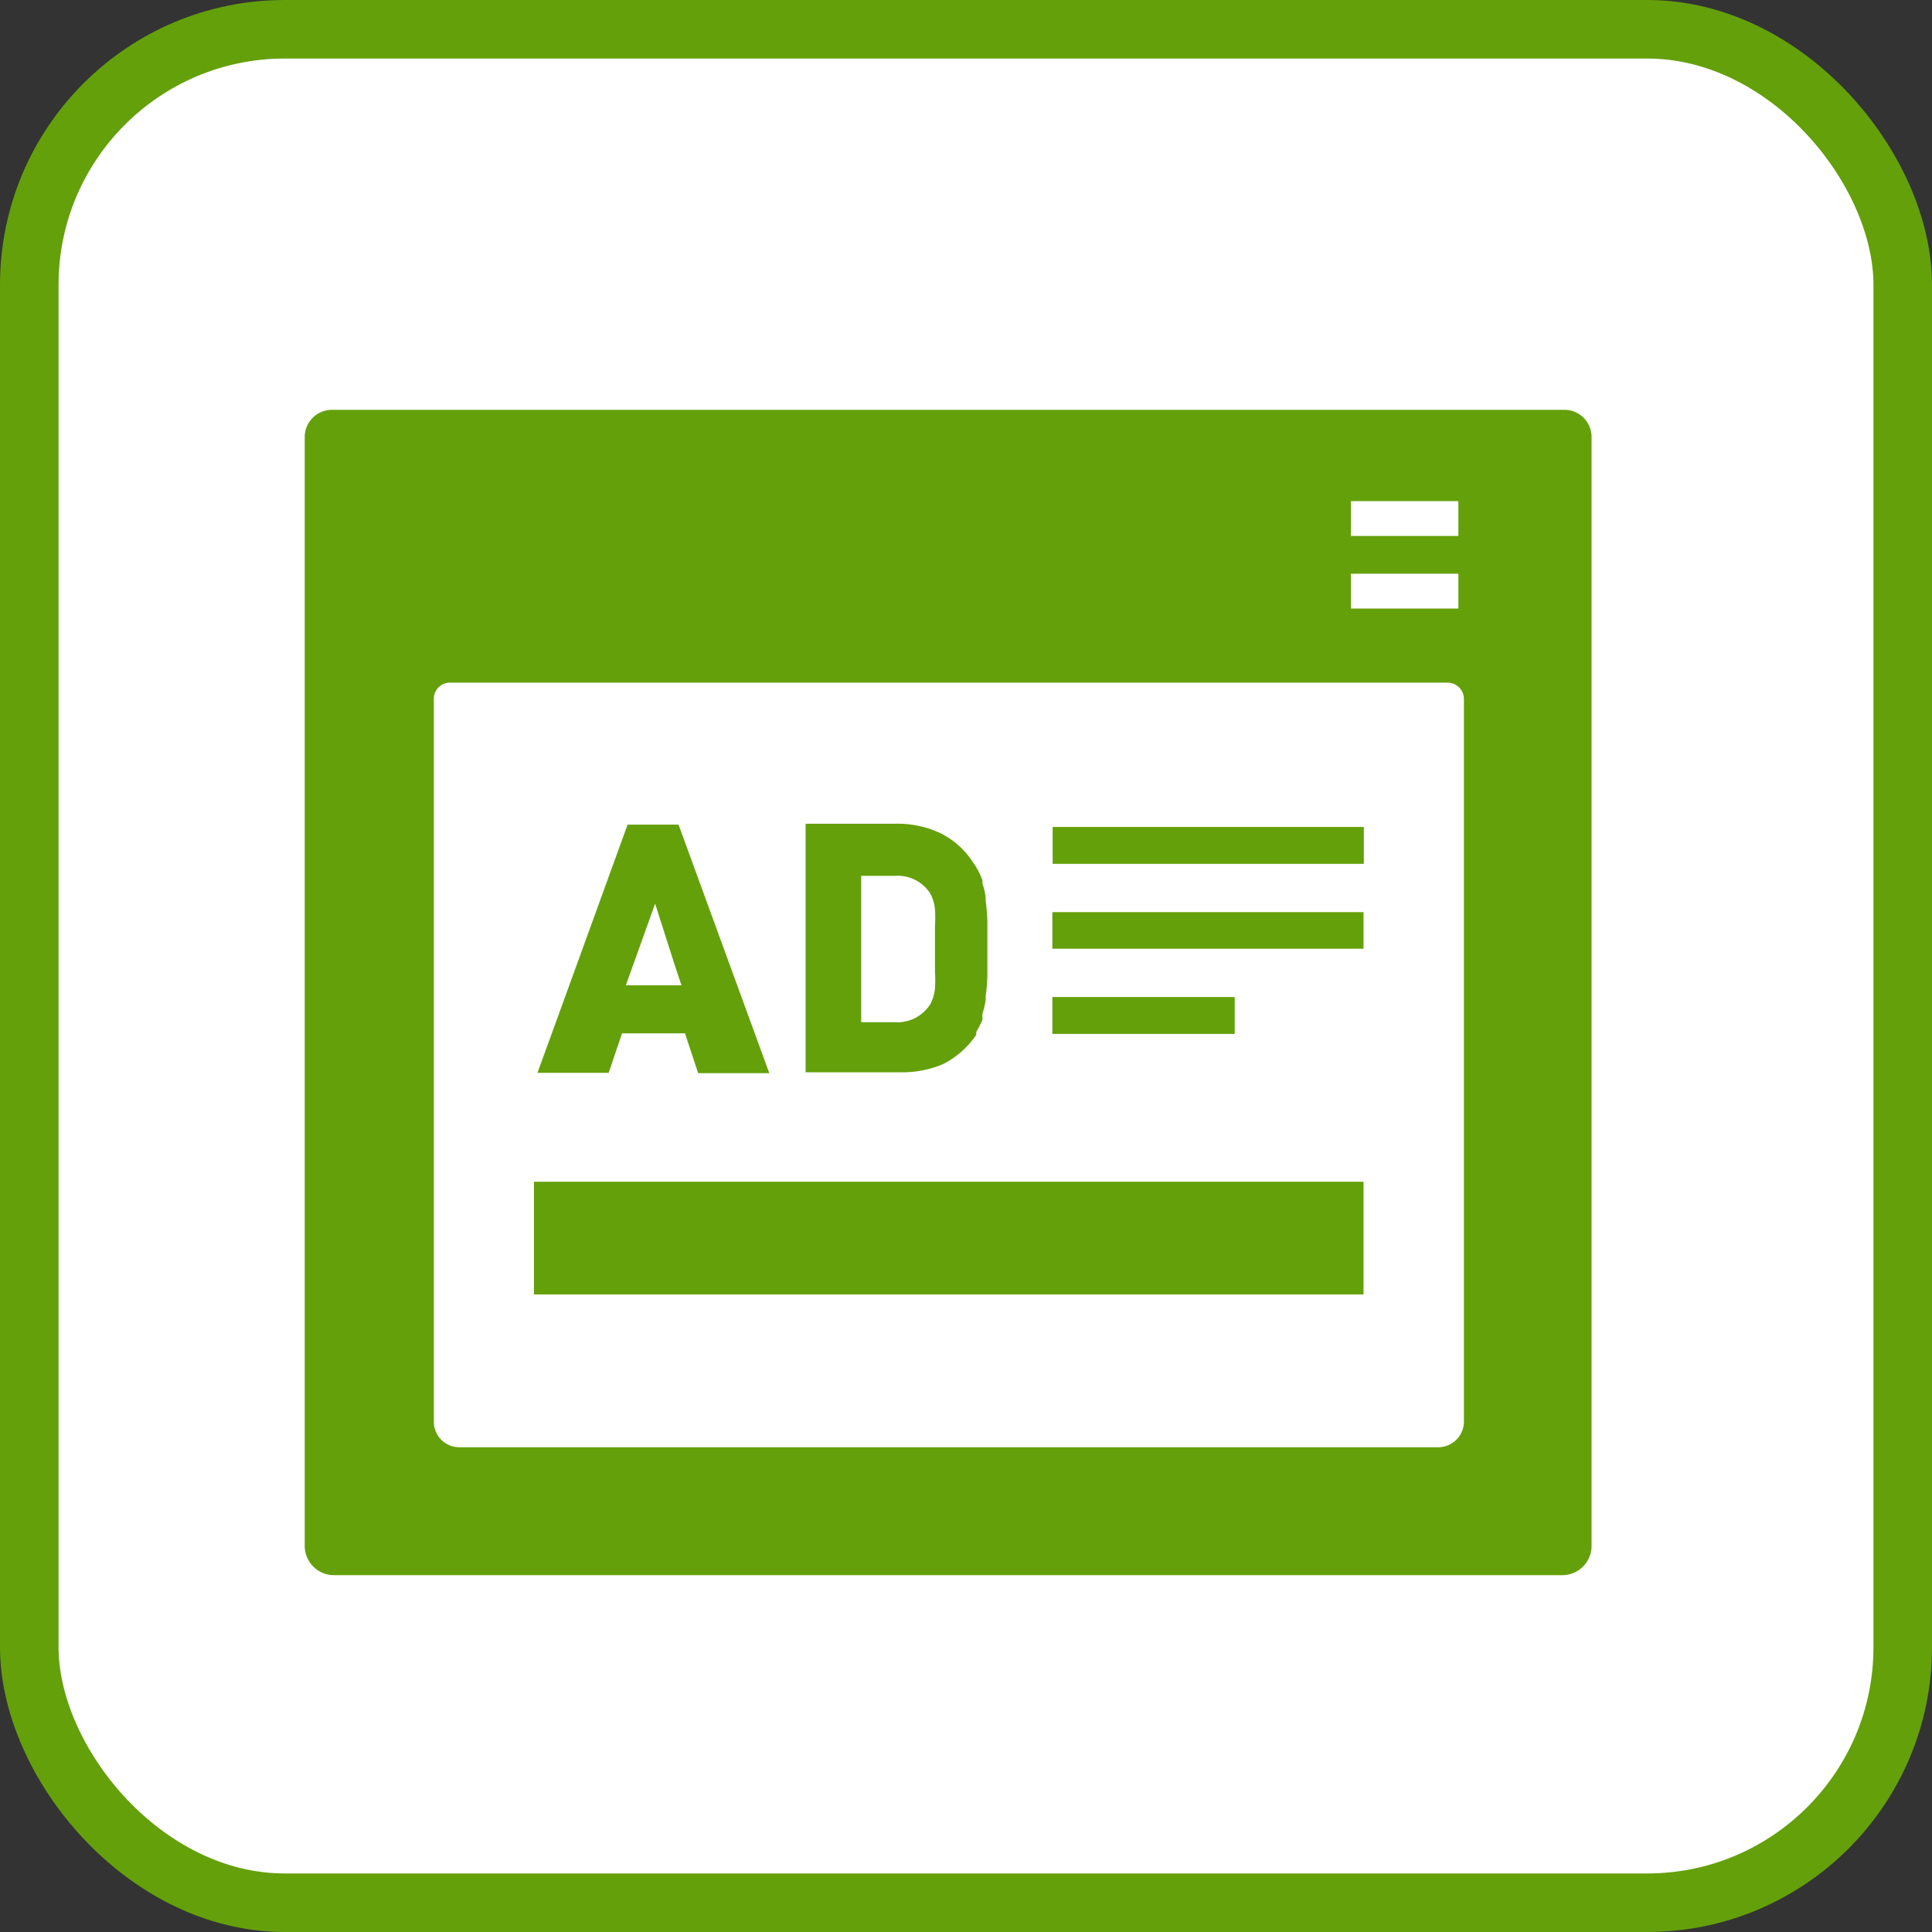
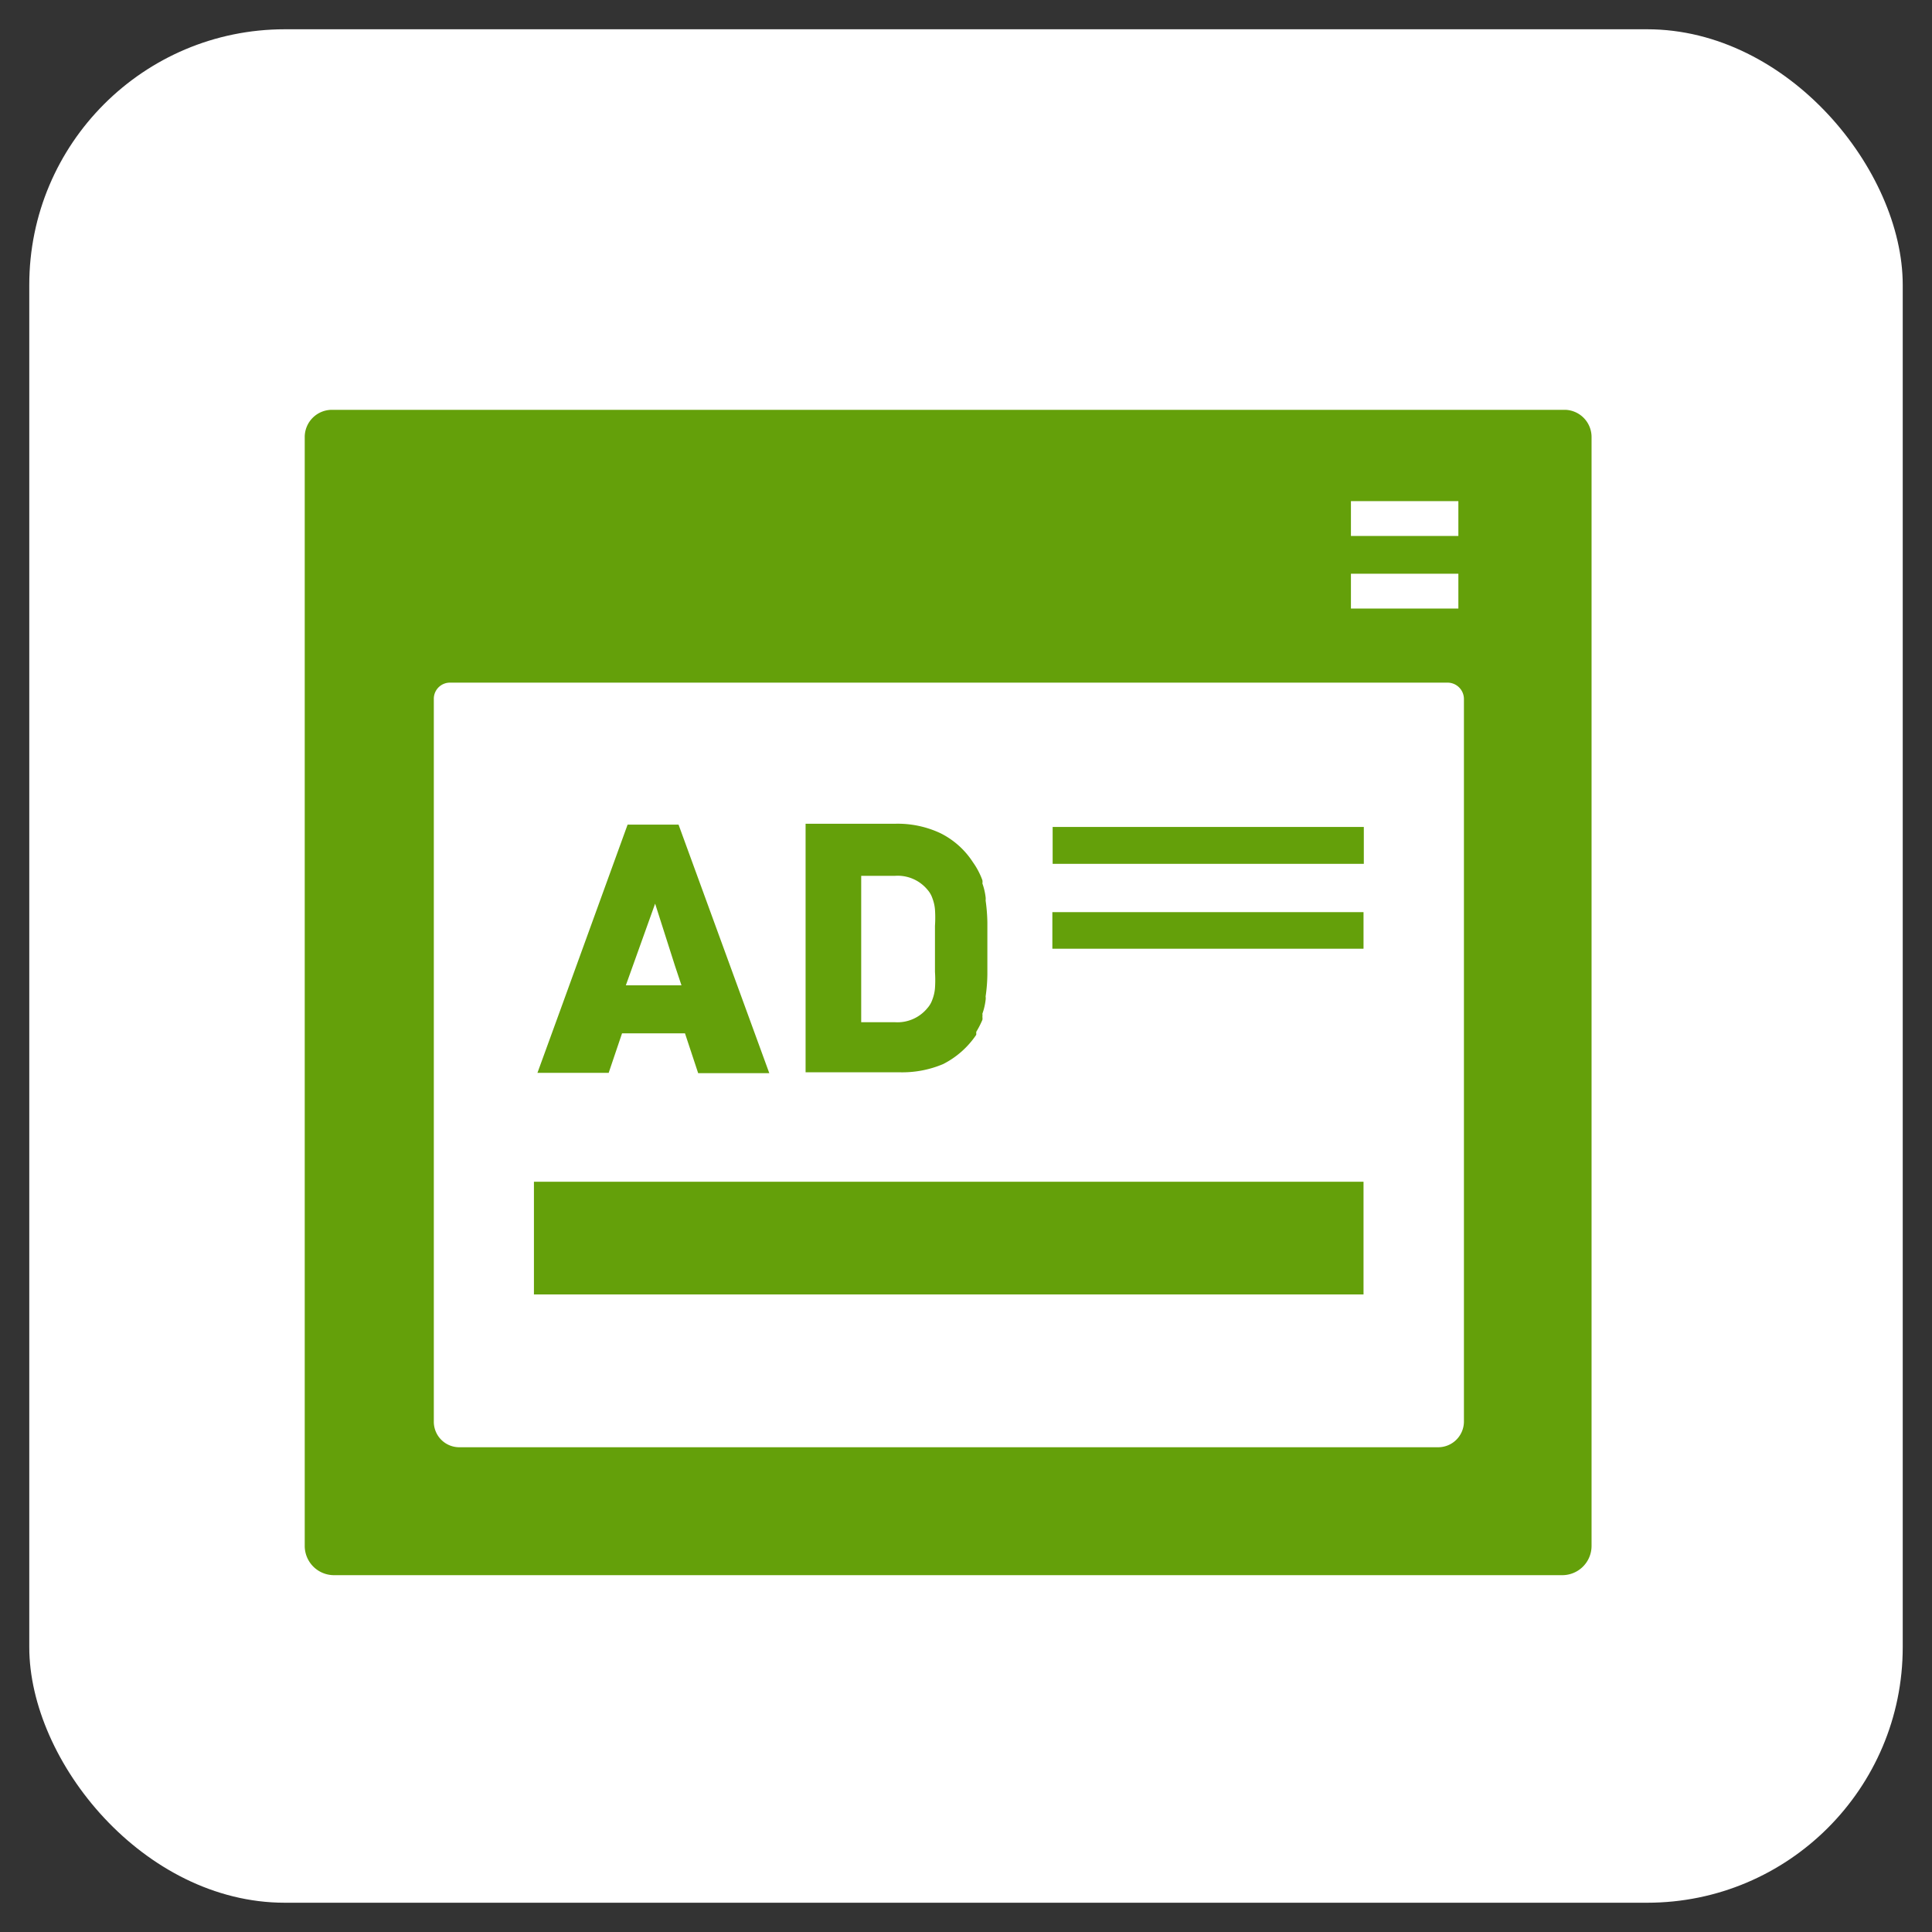
<svg xmlns="http://www.w3.org/2000/svg" viewBox="0 0 66 66">
  <rect x="0" y="0" width="66" height="66" fill="#333333" stroke="none" />
  <defs>
    <style>.cls-1{fill:#fff;}.cls-2{fill:none;stroke:#64a00a;stroke-miterlimit:10;stroke-width:2px;}.cls-3{fill:#64a00a;}</style>
  </defs>
  <title>アセット 12</title>
  <g id="レイヤー_2" data-name="レイヤー 2">
    <g id="レイヤー_1-2" data-name="レイヤー 1">
      <rect class="cls-1" x="1" y="1" width="64" height="64" rx="8.73" />
-       <rect class="cls-2" x="1" y="1" width="64" height="64" rx="8.73" />
      <path class="cls-3" d="M20.79,36.66l.46-1.36H23.4l.45,1.36h2.43l-3.1-8.49H21.44l-2.29,6.31-.79,2.17h2.43Zm2.49-3h-1.9l1-2.79L23.06,33Z" />
      <path class="cls-3" d="M32.22,36.35a3,3,0,0,0,1.13-1l0-.1a3.17,3.17,0,0,0,.21-.41.31.31,0,0,0,0-.1.45.45,0,0,0,0-.11,2.16,2.16,0,0,0,.11-.47.42.42,0,0,0,0-.12,5.58,5.58,0,0,0,.06-.76c0-.26,0-.55,0-.88s0-.61,0-.88a6,6,0,0,0-.06-.76.45.45,0,0,0,0-.11,2.16,2.16,0,0,0-.11-.47.35.35,0,0,0,0-.11,2.55,2.55,0,0,0-.32-.61,2.81,2.81,0,0,0-1.12-1,3.44,3.44,0,0,0-1.52-.32H27.52v8.49H30.7A3.58,3.58,0,0,0,32.22,36.35Zm-2.8-1.43v-5h1.15a1.32,1.32,0,0,1,1.11.47.85.85,0,0,1,.17.29,1.4,1.4,0,0,1,.09.39,4.15,4.15,0,0,1,0,.56c0,.23,0,.49,0,.78s0,.57,0,.79a4.15,4.15,0,0,1,0,.56,1.4,1.4,0,0,1-.09.39.85.85,0,0,1-.17.29,1.32,1.32,0,0,1-1.11.48Z" />
      <polygon class="cls-3" points="46.58 40.37 18.42 40.37 18.25 40.37 18.25 40.37 18.24 40.37 18.24 44.22 46.58 44.22 46.58 40.37" />
      <path class="cls-3" d="M53.48,14H11.34a.93.93,0,0,0-.93.93V52.81a1,1,0,0,0,1,1H53.37a1,1,0,0,0,1-1V14.93A.93.93,0,0,0,53.48,14ZM14.82,48.56V23.88a.55.55,0,0,1,.55-.56H49.45a.56.56,0,0,1,.56.56V48.56a.88.88,0,0,1-.89.88H15.7A.87.87,0,0,1,14.82,48.56Zm35-31.44v1.19H46.15V17.12h3.71Zm0,2.48v1.19H46.15V19.6h3.71Z" />
      <rect class="cls-3" x="35.96" y="28.25" width="10.63" height="1.26" />
      <polygon class="cls-3" points="46.58 31.16 36.03 31.16 35.96 31.16 35.96 31.16 35.95 31.16 35.95 32.41 46.58 32.41 46.58 31.16" />
-       <polygon class="cls-3" points="42.18 34.06 36 34.06 35.96 34.06 35.96 34.06 35.95 34.06 35.95 35.32 42.18 35.32 42.18 34.06" />
    </g>
  </g>
</svg>